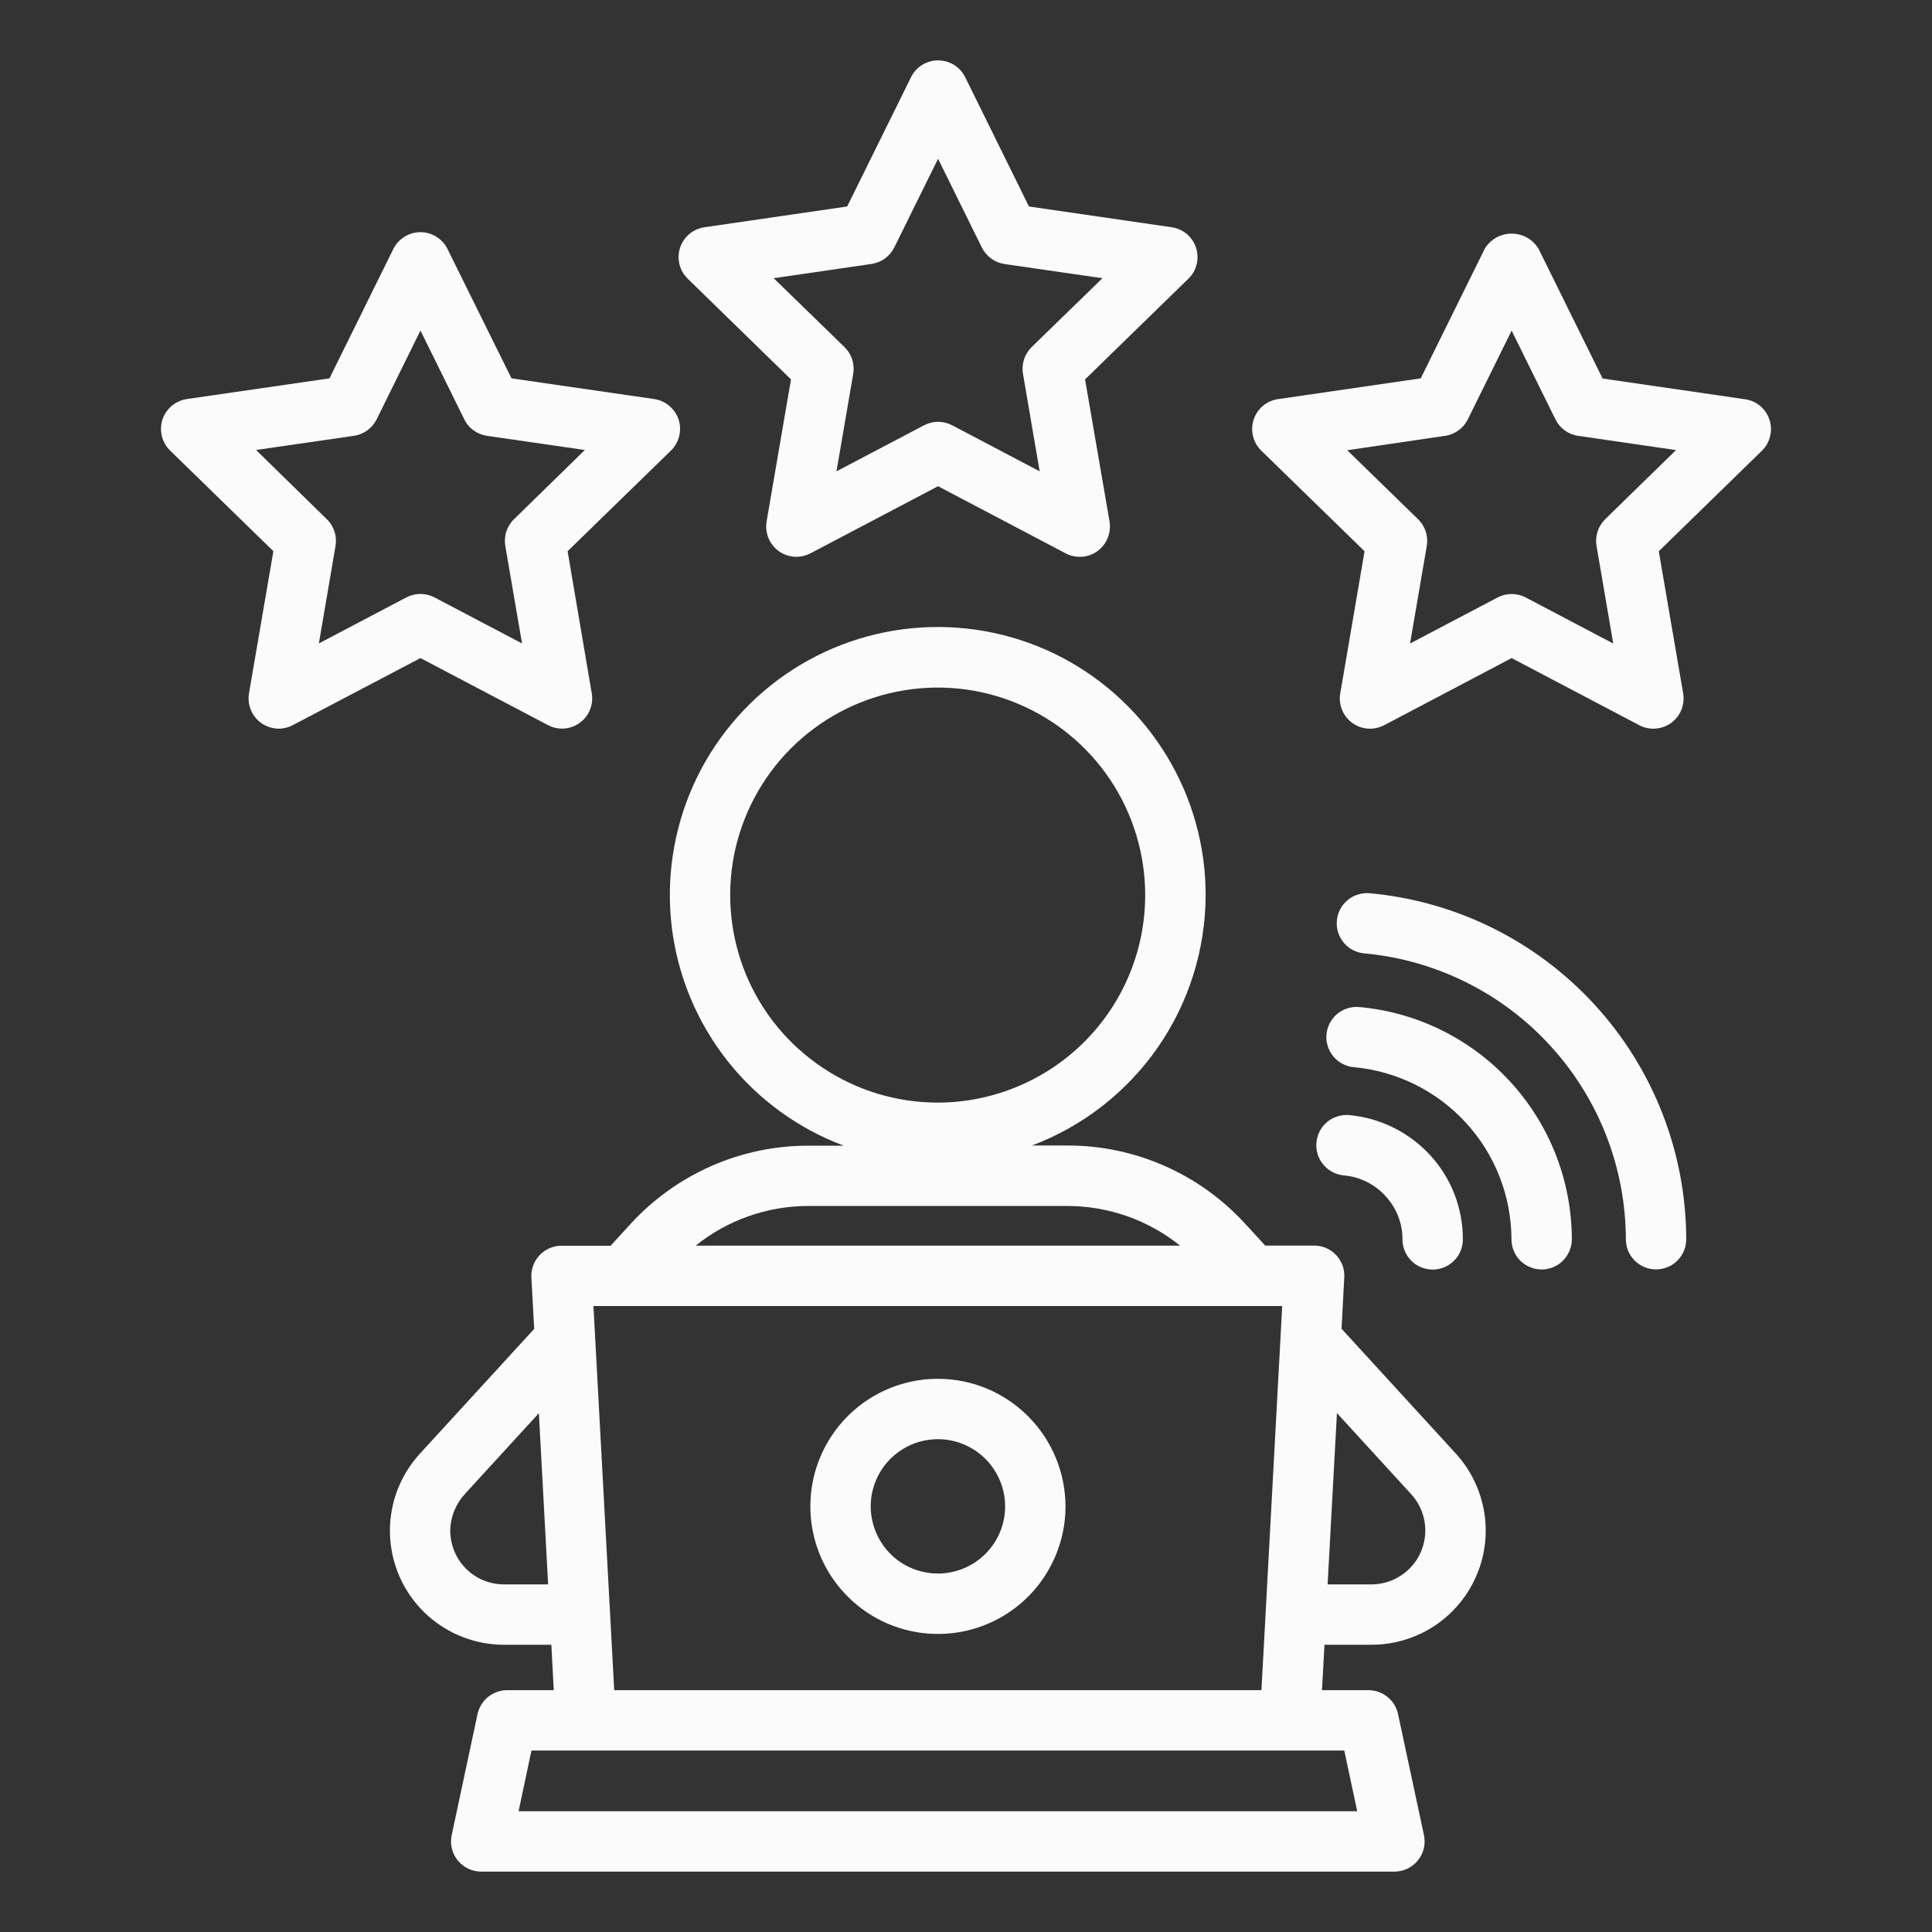
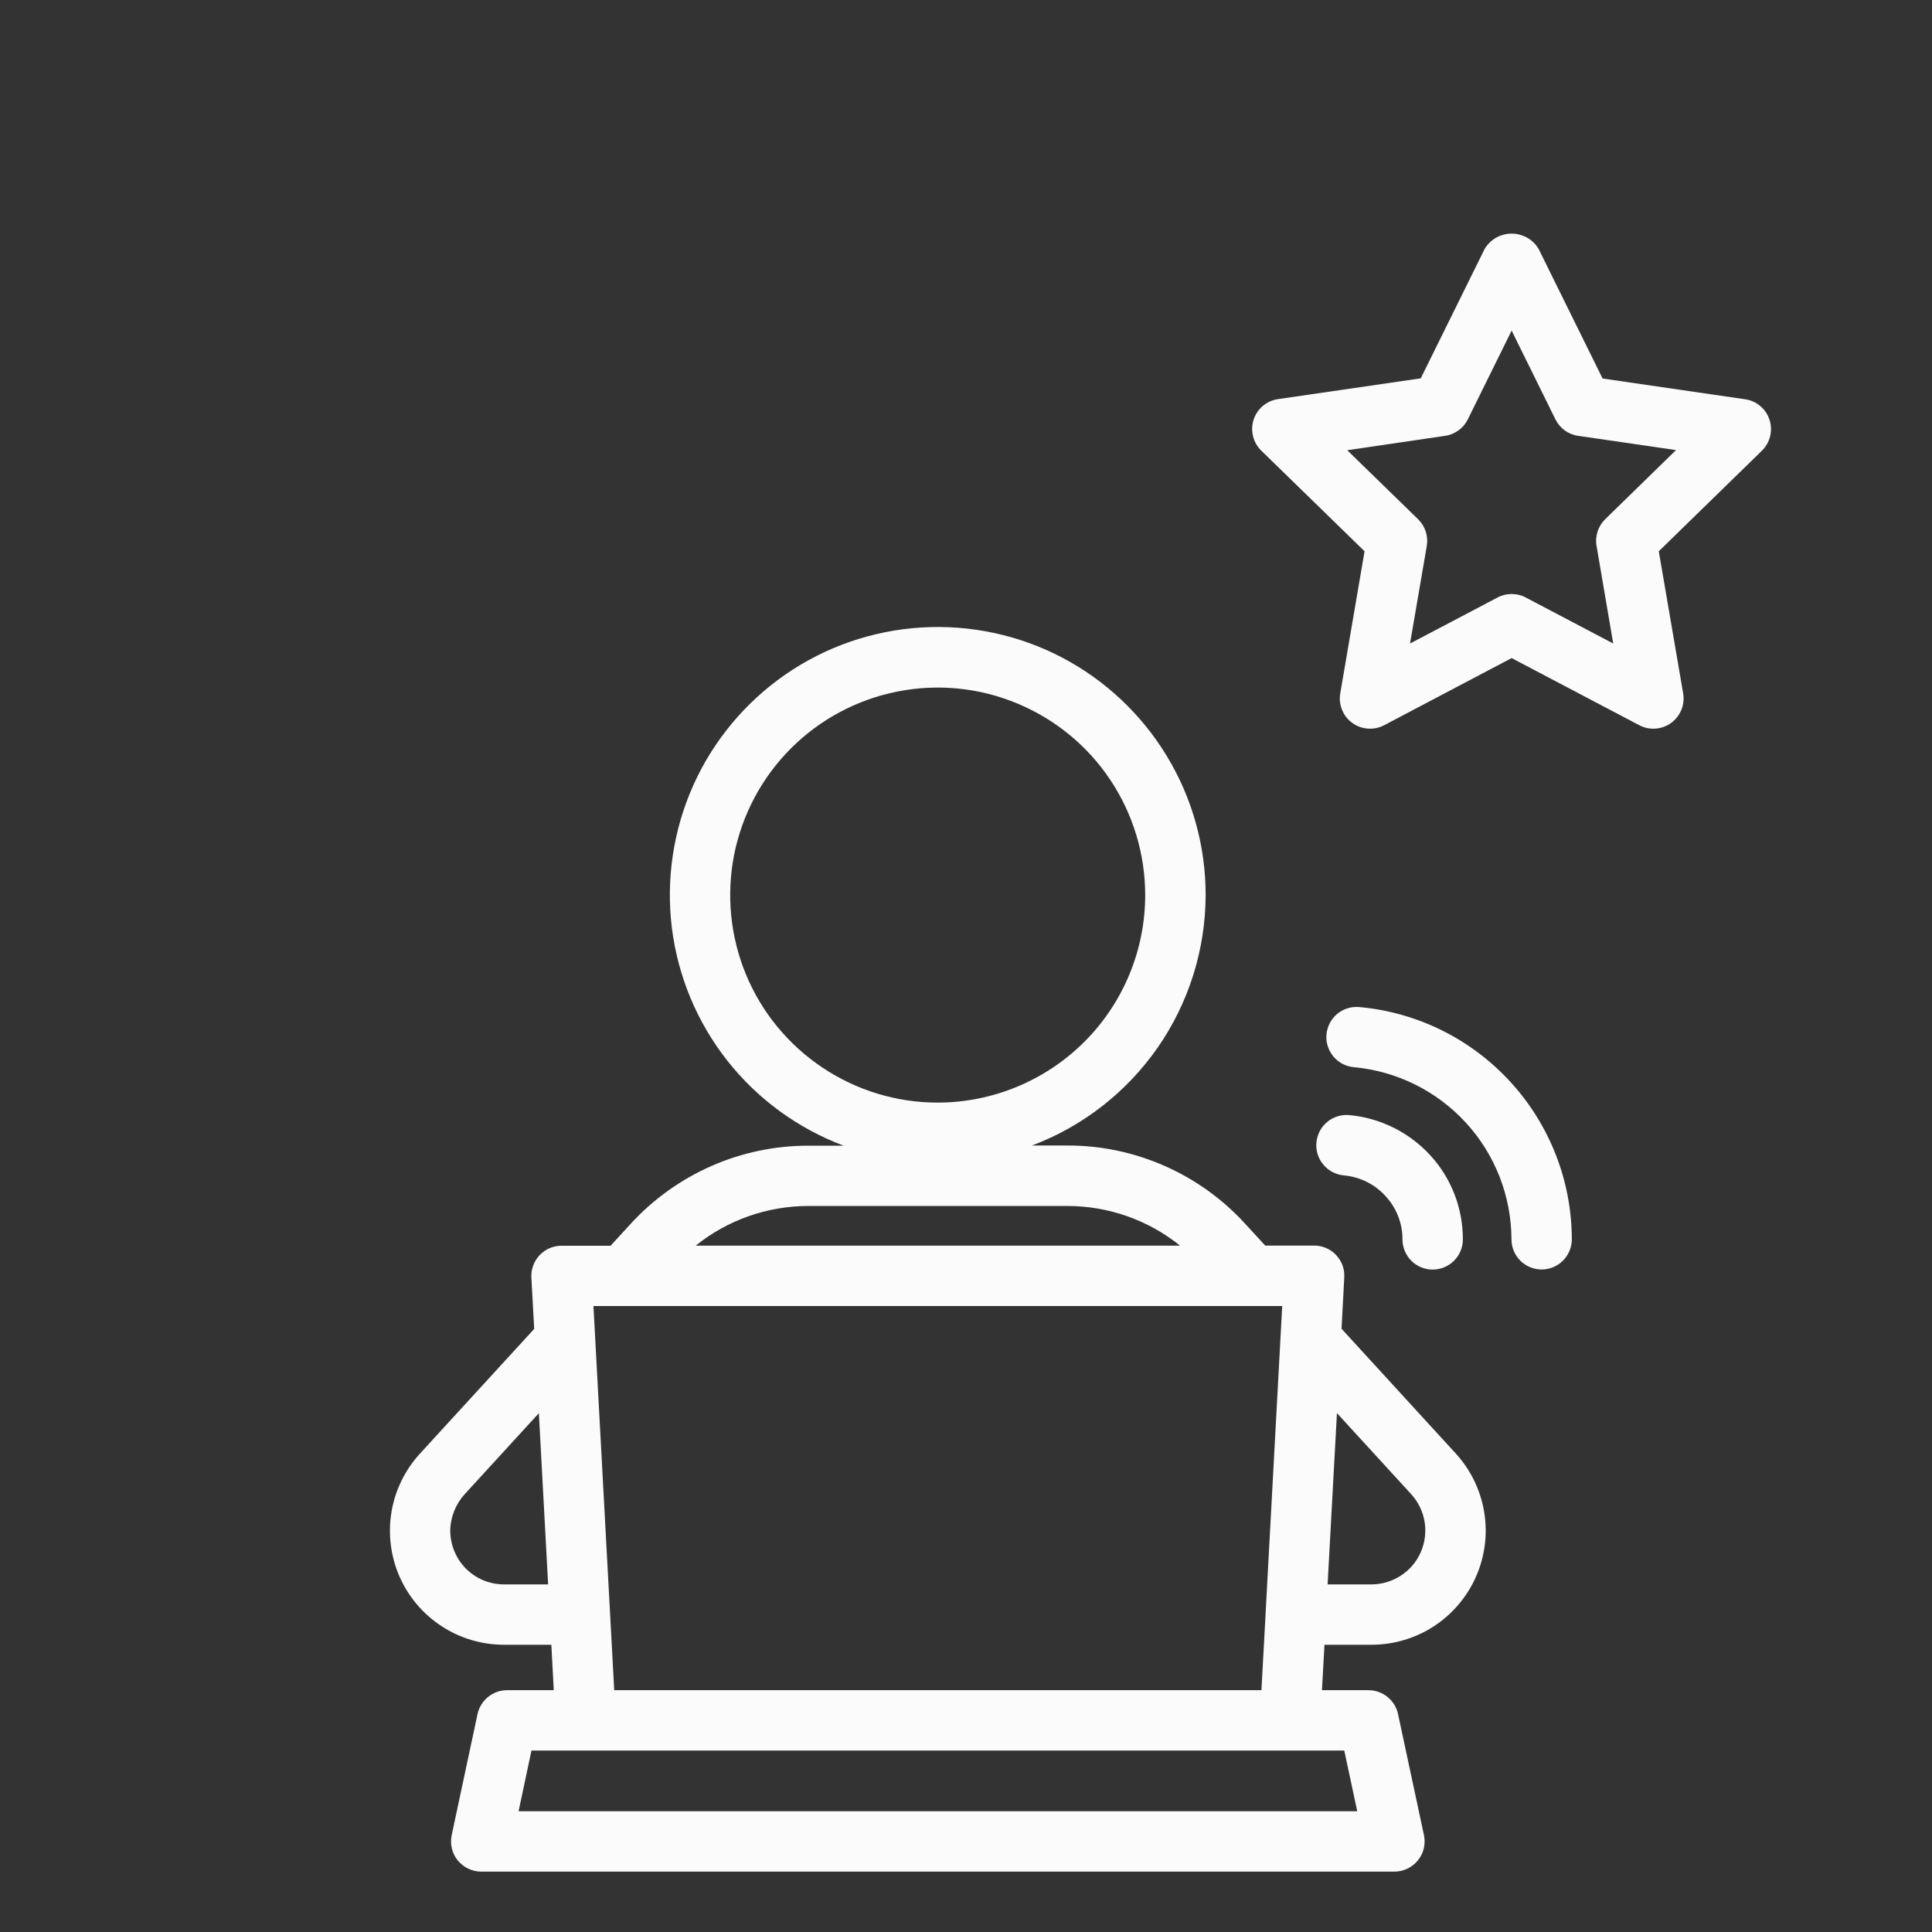
<svg xmlns="http://www.w3.org/2000/svg" width="24" height="24" viewBox="0 0 24 24" fill="none">
  <rect x="0" y="0" width="24" height="24" fill="#333333" stroke="none" />
  <path d="M14.977 11.119C14.977 10.512 14.812 9.916 14.497 9.396C14.183 8.876 13.733 8.452 13.195 8.169C12.657 7.887 12.052 7.758 11.446 7.795C10.839 7.832 10.255 8.034 9.755 8.38C9.256 8.726 8.86 9.202 8.612 9.756C8.364 10.31 8.272 10.922 8.346 11.525C8.421 12.128 8.659 12.699 9.035 13.176C9.411 13.653 9.911 14.018 10.48 14.232H10.04C9.625 14.232 9.215 14.318 8.836 14.485C8.457 14.652 8.116 14.896 7.836 15.201L7.585 15.475H6.976C6.925 15.475 6.875 15.485 6.828 15.505C6.781 15.525 6.739 15.555 6.703 15.592C6.668 15.629 6.641 15.673 6.624 15.72C6.606 15.768 6.598 15.819 6.601 15.87L6.636 16.508L5.218 18.056C5.032 18.259 4.908 18.511 4.863 18.783C4.818 19.054 4.853 19.333 4.963 19.585C5.074 19.837 5.256 20.052 5.487 20.202C5.717 20.352 5.987 20.432 6.262 20.432H6.849L6.879 20.996H6.299C6.213 20.996 6.13 21.026 6.063 21.08C5.997 21.134 5.95 21.209 5.932 21.293L5.611 22.797C5.6 22.851 5.6 22.908 5.613 22.962C5.626 23.016 5.651 23.067 5.686 23.111C5.722 23.154 5.766 23.189 5.816 23.213C5.867 23.237 5.922 23.25 5.978 23.25H17.322C17.378 23.25 17.433 23.237 17.483 23.213C17.534 23.189 17.578 23.154 17.613 23.111C17.649 23.067 17.674 23.017 17.687 22.962C17.7 22.908 17.7 22.851 17.689 22.797L17.367 21.293C17.349 21.209 17.303 21.134 17.236 21.08C17.169 21.026 17.086 20.996 17 20.996H16.422L16.453 20.432H17.04C17.315 20.431 17.584 20.351 17.814 20.201C18.044 20.05 18.226 19.836 18.336 19.584C18.447 19.333 18.482 19.054 18.437 18.783C18.392 18.512 18.27 18.259 18.084 18.056L16.665 16.506L16.699 15.868C16.702 15.817 16.695 15.766 16.677 15.718C16.659 15.67 16.632 15.627 16.597 15.59C16.562 15.553 16.52 15.523 16.473 15.503C16.426 15.483 16.375 15.473 16.324 15.473H15.717L15.466 15.2C15.186 14.894 14.846 14.65 14.466 14.483C14.087 14.316 13.677 14.229 13.262 14.23H12.819C13.452 13.992 13.997 13.566 14.383 13.011C14.768 12.455 14.975 11.796 14.977 11.119ZM6.262 19.682C6.174 19.682 6.088 19.665 6.007 19.632C5.925 19.599 5.852 19.549 5.79 19.488C5.728 19.426 5.678 19.352 5.645 19.271C5.611 19.191 5.594 19.104 5.593 19.016C5.595 18.848 5.659 18.687 5.772 18.562L6.694 17.555L6.809 19.682H6.262ZM16.86 22.5H6.442L6.602 21.746H16.699L16.86 22.5ZM17.531 18.562C17.618 18.658 17.676 18.777 17.697 18.905C17.718 19.032 17.701 19.163 17.649 19.282C17.597 19.401 17.512 19.501 17.403 19.572C17.295 19.643 17.169 19.681 17.039 19.682H16.492L16.608 17.554L17.531 18.562ZM15.721 20.054V20.059L15.67 20.996H7.63L7.372 16.224H15.928L15.721 20.054ZM14.659 15.474H8.642C9.038 15.155 9.531 14.982 10.04 14.981H13.262C13.77 14.982 14.263 15.155 14.659 15.474ZM11.649 13.697C11.139 13.697 10.641 13.546 10.217 13.262C9.793 12.979 9.462 12.577 9.267 12.106C9.072 11.635 9.021 11.116 9.12 10.616C9.22 10.116 9.465 9.657 9.826 9.296C10.186 8.936 10.646 8.69 11.146 8.591C11.646 8.491 12.164 8.542 12.635 8.738C13.106 8.933 13.509 9.263 13.792 9.687C14.075 10.111 14.226 10.61 14.226 11.119C14.226 11.803 13.954 12.458 13.471 12.941C12.988 13.424 12.332 13.696 11.649 13.697Z" fill="#FBFBFB" />
-   <path d="M11.651 17.128C11.337 17.128 11.031 17.221 10.77 17.395C10.51 17.569 10.307 17.817 10.187 18.107C10.067 18.396 10.036 18.715 10.097 19.022C10.158 19.329 10.309 19.612 10.531 19.833C10.752 20.055 11.035 20.206 11.342 20.267C11.649 20.328 11.968 20.297 12.258 20.177C12.547 20.057 12.795 19.854 12.969 19.593C13.143 19.332 13.236 19.026 13.236 18.713C13.235 18.293 13.068 17.89 12.771 17.593C12.474 17.295 12.071 17.128 11.651 17.128ZM11.651 19.547C11.486 19.547 11.324 19.498 11.187 19.407C11.05 19.315 10.943 19.184 10.88 19.032C10.817 18.879 10.8 18.712 10.832 18.55C10.865 18.388 10.944 18.239 11.061 18.122C11.178 18.006 11.326 17.926 11.488 17.894C11.65 17.862 11.818 17.878 11.971 17.942C12.123 18.005 12.254 18.112 12.345 18.249C12.437 18.386 12.486 18.548 12.486 18.713C12.486 18.934 12.398 19.146 12.241 19.303C12.085 19.459 11.872 19.547 11.651 19.547Z" fill="#FBFBFB" />
-   <path d="M20.572 15.769C20.621 15.769 20.67 15.759 20.716 15.74C20.762 15.722 20.803 15.694 20.838 15.659C20.873 15.624 20.9 15.582 20.919 15.536C20.938 15.491 20.947 15.442 20.947 15.392C20.944 14.315 20.539 13.278 19.812 12.484C19.085 11.689 18.087 11.194 17.015 11.096C16.966 11.092 16.916 11.097 16.869 11.112C16.822 11.126 16.778 11.15 16.741 11.181C16.703 11.213 16.671 11.252 16.648 11.295C16.626 11.339 16.611 11.387 16.607 11.436C16.602 11.485 16.608 11.534 16.622 11.581C16.637 11.628 16.661 11.672 16.692 11.71C16.724 11.748 16.762 11.779 16.806 11.802C16.85 11.825 16.897 11.839 16.946 11.843C17.833 11.924 18.658 12.333 19.259 12.991C19.861 13.648 20.195 14.505 20.197 15.396C20.197 15.495 20.237 15.59 20.307 15.66C20.378 15.73 20.473 15.769 20.572 15.769Z" fill="#FBFBFB" />
  <path d="M18.776 15.395C18.776 15.494 18.815 15.589 18.885 15.66C18.956 15.73 19.051 15.77 19.151 15.77C19.25 15.77 19.345 15.73 19.416 15.66C19.486 15.589 19.526 15.494 19.526 15.395C19.524 14.671 19.253 13.975 18.764 13.441C18.276 12.907 17.606 12.575 16.886 12.51C16.786 12.501 16.688 12.532 16.611 12.595C16.535 12.659 16.487 12.751 16.478 12.85C16.469 12.949 16.5 13.047 16.564 13.124C16.627 13.2 16.719 13.248 16.818 13.257C17.352 13.306 17.848 13.552 18.21 13.947C18.573 14.342 18.774 14.859 18.776 15.395Z" fill="#FBFBFB" />
  <path d="M16.353 14.193C16.344 14.291 16.374 14.39 16.438 14.466C16.501 14.543 16.592 14.591 16.691 14.601C16.891 14.618 17.078 14.71 17.213 14.86C17.348 15.006 17.423 15.197 17.422 15.396C17.422 15.496 17.462 15.591 17.532 15.662C17.602 15.732 17.698 15.771 17.797 15.771C17.896 15.771 17.991 15.732 18.062 15.662C18.132 15.592 18.172 15.498 18.172 15.399C18.174 15.011 18.029 14.636 17.767 14.351C17.505 14.066 17.146 13.887 16.76 13.852C16.711 13.848 16.662 13.853 16.615 13.868C16.568 13.882 16.524 13.906 16.486 13.938C16.448 13.97 16.417 14.008 16.394 14.052C16.372 14.096 16.358 14.143 16.353 14.193Z" fill="#FBFBFB" />
-   <path d="M9.826 4.713L9.523 6.478C9.514 6.532 9.517 6.587 9.531 6.64C9.545 6.693 9.571 6.742 9.606 6.783C9.641 6.825 9.685 6.859 9.735 6.882C9.784 6.905 9.838 6.917 9.893 6.917C9.953 6.917 10.013 6.902 10.067 6.874L11.653 6.04L13.238 6.874C13.3 6.907 13.37 6.921 13.44 6.916C13.51 6.911 13.577 6.887 13.633 6.846C13.69 6.804 13.734 6.748 13.76 6.683C13.787 6.618 13.794 6.547 13.783 6.478L13.479 4.713L14.763 3.462C14.813 3.414 14.848 3.352 14.865 3.284C14.882 3.216 14.879 3.144 14.858 3.078C14.836 3.011 14.796 2.952 14.743 2.907C14.689 2.862 14.624 2.833 14.555 2.823L12.782 2.565L11.99 0.959C11.959 0.896 11.911 0.843 11.851 0.806C11.792 0.77 11.723 0.75 11.653 0.75C11.584 0.75 11.515 0.77 11.456 0.806C11.396 0.843 11.348 0.896 11.317 0.959L10.524 2.565L8.751 2.823C8.682 2.833 8.617 2.862 8.563 2.907C8.51 2.952 8.47 3.011 8.448 3.078C8.426 3.144 8.424 3.216 8.441 3.284C8.457 3.352 8.493 3.413 8.543 3.462L9.826 4.713ZM10.826 3.279C10.886 3.27 10.944 3.247 10.993 3.211C11.042 3.176 11.082 3.128 11.109 3.074L11.653 1.972L12.197 3.075C12.224 3.129 12.264 3.176 12.313 3.212C12.362 3.248 12.419 3.271 12.479 3.28L13.695 3.456L12.815 4.312C12.772 4.355 12.739 4.407 12.721 4.465C12.702 4.523 12.697 4.584 12.708 4.644L12.915 5.855L11.828 5.283C11.774 5.255 11.714 5.24 11.653 5.24C11.592 5.24 11.532 5.255 11.479 5.283L10.391 5.855L10.599 4.644C10.609 4.584 10.605 4.523 10.586 4.465C10.567 4.407 10.535 4.355 10.491 4.312L9.611 3.456L10.826 3.279Z" fill="#FBFBFB" />
  <path d="M16.951 6.848L16.649 8.614C16.637 8.683 16.645 8.754 16.672 8.819C16.698 8.884 16.742 8.94 16.799 8.981C16.855 9.022 16.922 9.046 16.992 9.051C17.062 9.056 17.132 9.042 17.194 9.009L18.778 8.175L20.364 9.009C20.426 9.042 20.496 9.056 20.565 9.051C20.635 9.046 20.702 9.022 20.759 8.981C20.815 8.94 20.86 8.883 20.886 8.819C20.913 8.754 20.92 8.683 20.909 8.614L20.606 6.848L21.889 5.597C21.938 5.548 21.973 5.487 21.989 5.419C22.006 5.351 22.003 5.28 21.981 5.214C21.96 5.148 21.92 5.089 21.867 5.044C21.814 4.999 21.749 4.97 21.68 4.96L19.908 4.702L19.114 3.094C19.08 3.035 19.031 2.987 18.972 2.953C18.913 2.92 18.846 2.902 18.778 2.902C18.71 2.902 18.643 2.92 18.584 2.953C18.526 2.987 18.476 3.035 18.442 3.094L17.649 4.7L15.876 4.958C15.807 4.968 15.742 4.997 15.688 5.042C15.635 5.087 15.595 5.146 15.573 5.213C15.551 5.28 15.549 5.351 15.566 5.419C15.582 5.487 15.618 5.549 15.668 5.598L16.951 6.848ZM17.952 5.414C18.012 5.406 18.069 5.382 18.118 5.346C18.168 5.311 18.207 5.263 18.234 5.209L18.778 4.107L19.322 5.209C19.349 5.264 19.389 5.311 19.438 5.347C19.487 5.382 19.544 5.406 19.604 5.414L20.82 5.591L19.94 6.45C19.897 6.493 19.864 6.545 19.846 6.603C19.827 6.661 19.822 6.722 19.833 6.782L20.04 7.994L18.953 7.422C18.899 7.393 18.839 7.379 18.778 7.379C18.717 7.379 18.657 7.393 18.604 7.422L17.516 7.994L17.724 6.782C17.734 6.722 17.73 6.661 17.711 6.603C17.692 6.545 17.66 6.493 17.616 6.45L16.736 5.593L17.952 5.414Z" fill="#FBFBFB" />
-   <path d="M3.396 6.847L3.093 8.613C3.084 8.667 3.086 8.722 3.101 8.775C3.115 8.827 3.141 8.876 3.176 8.918C3.211 8.96 3.255 8.993 3.304 9.016C3.354 9.04 3.408 9.051 3.462 9.052C3.523 9.052 3.583 9.037 3.637 9.008L5.223 8.175L6.808 9.008C6.87 9.041 6.94 9.055 7.009 9.05C7.079 9.045 7.146 9.02 7.202 8.979C7.259 8.938 7.303 8.882 7.329 8.817C7.355 8.753 7.363 8.682 7.351 8.613L7.051 6.847L8.335 5.597C8.385 5.548 8.42 5.486 8.437 5.418C8.454 5.35 8.451 5.279 8.43 5.212C8.408 5.146 8.368 5.087 8.314 5.042C8.261 4.996 8.196 4.967 8.126 4.957L6.354 4.7L5.559 3.093C5.528 3.03 5.48 2.978 5.421 2.941C5.361 2.904 5.293 2.884 5.223 2.884C5.153 2.884 5.084 2.904 5.025 2.941C4.965 2.978 4.917 3.03 4.886 3.093L4.093 4.7L2.321 4.957C2.252 4.967 2.187 4.997 2.133 5.042C2.08 5.087 2.04 5.146 2.018 5.212C1.997 5.279 1.994 5.35 2.011 5.418C2.028 5.486 2.063 5.548 2.113 5.597L3.396 6.847ZM4.396 5.414C4.457 5.405 4.514 5.382 4.563 5.346C4.612 5.31 4.652 5.263 4.679 5.209L5.223 4.106L5.767 5.208C5.793 5.263 5.833 5.31 5.882 5.346C5.932 5.382 5.989 5.405 6.049 5.414L7.265 5.59L6.385 6.45C6.341 6.492 6.309 6.545 6.29 6.602C6.271 6.66 6.267 6.722 6.277 6.782L6.485 7.993L5.397 7.421C5.343 7.393 5.283 7.378 5.223 7.378C5.162 7.378 5.102 7.393 5.048 7.421L3.961 7.993L4.168 6.782C4.178 6.722 4.174 6.66 4.155 6.602C4.136 6.545 4.104 6.492 4.06 6.45L3.181 5.59L4.396 5.414Z" fill="#FBFBFB" />
</svg>